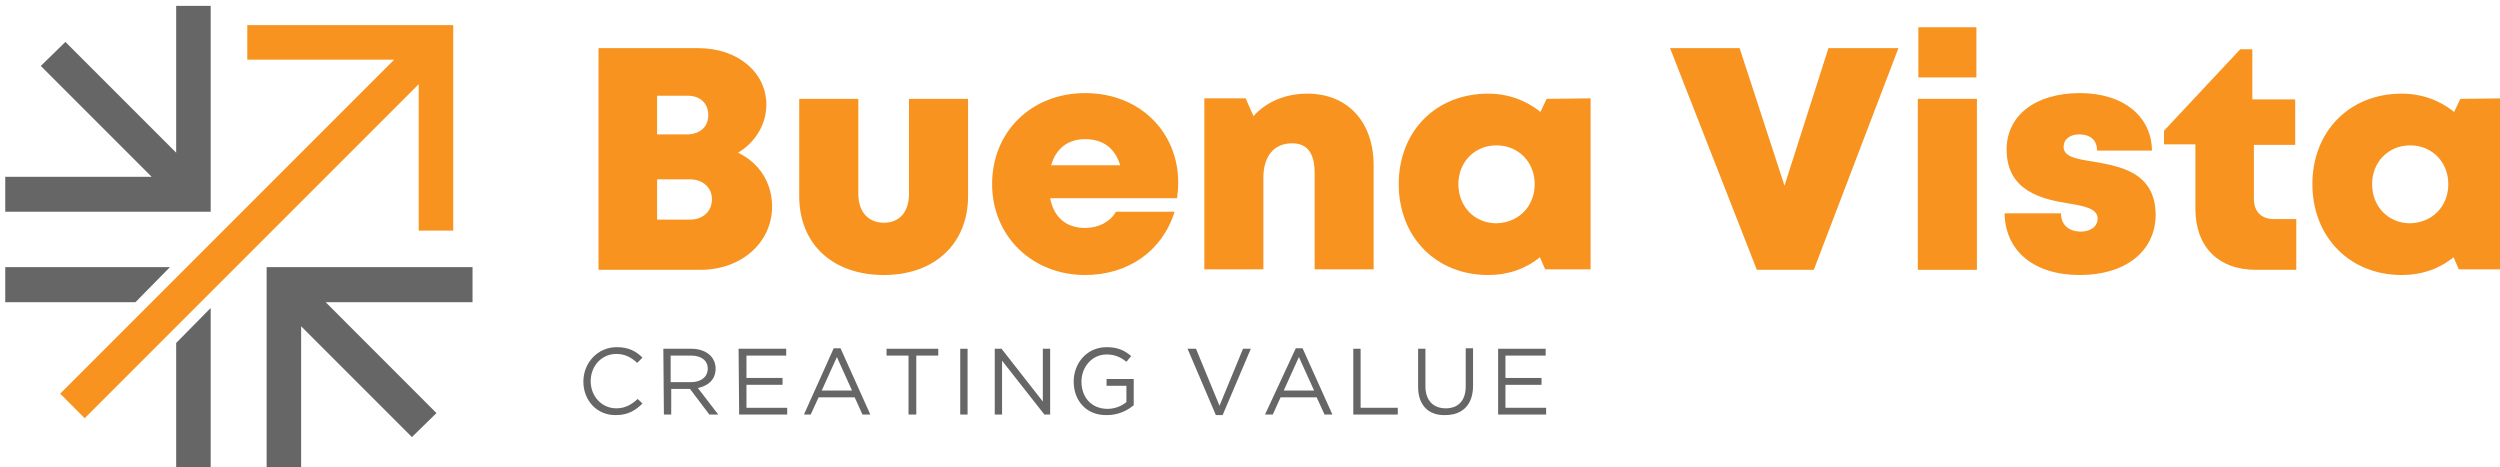
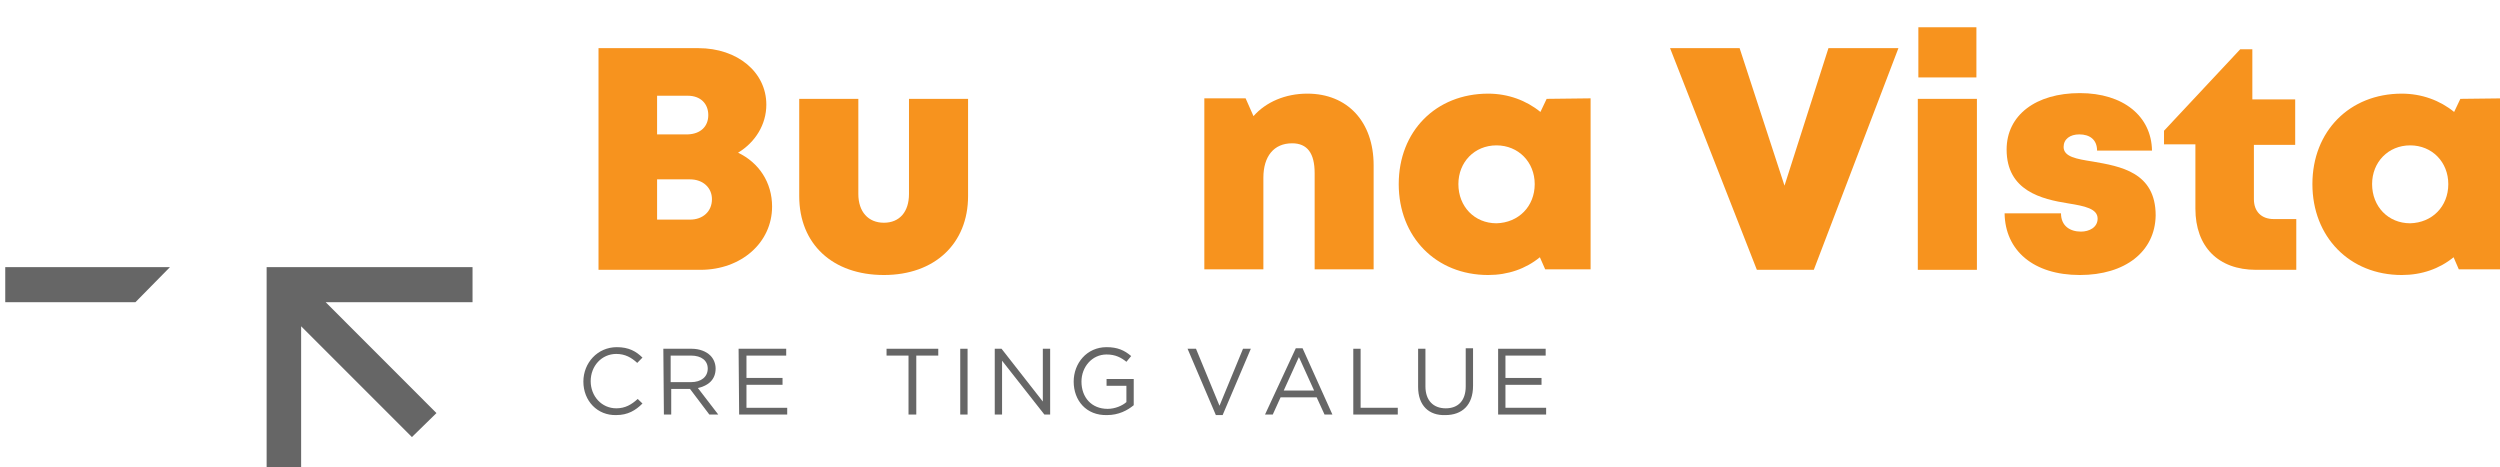
<svg xmlns="http://www.w3.org/2000/svg" version="1.1" x="0px" y="0px" width="428px" height="80px" viewBox="-0.898 -1 428 80" enable-background="new -0.898 -1 428 80" xml:space="preserve">
  <defs>
</defs>
-   <polygon fill="#666666" points="29.263,0 29.263,25.142 10.297,6.176 6.087,10.29 25.063,29.264 0,29.264 0,35.253 35.172,35.253   35.172,0 " />
-   <polygon fill="#666666" points="29.263,57.713 29.263,80 35.172,80 35.172,51.725 " />
  <polygon fill="#666666" points="28.197,44.734 0,44.734 0,50.737 22.288,50.737 " />
  <polygon fill="#666666" points="80,44.734 44.749,44.734 44.749,80 50.656,80 50.656,54.859 69.624,73.825 73.825,69.719   54.859,50.737 80,50.737 " />
-   <polygon fill="#F7931E" points="41.437,3.307 41.437,9.217 66.583,9.217 9.404,66.396 13.604,70.597 70.784,13.415 70.784,38.48   76.693,38.48 76.693,3.307 " />
  <path fill="#666666" d="M98.976,64.331L98.976,64.331c0-3.202,2.419-5.897,5.727-5.897c2.054,0,3.308,0.721,4.389,1.786  l-0.896,0.909c-0.984-0.909-2.067-1.536-3.586-1.536c-2.507,0-4.382,2.069-4.382,4.663l0,0c0,2.575,1.875,4.648,4.382,4.648  c1.519,0,2.602-0.628,3.665-1.604l0.818,0.781c-1.167,1.175-2.508,1.981-4.483,1.981C101.395,70.157,98.976,67.649,98.976,64.331z" />
  <path fill="#666666" d="M112.665,58.706h4.827c1.349,0,2.509,0.448,3.23,1.17c0.533,0.532,0.894,1.33,0.894,2.225l0,0  c0,1.881-1.254,2.946-3.041,3.323l3.491,4.545h-1.526l-3.312-4.388h-3.213v4.388h-1.254L112.665,58.706L112.665,58.706z   M117.413,64.421c1.693,0,2.854-0.878,2.854-2.32l0,0c0-1.348-1.067-2.225-2.854-2.225h-3.494v4.545H117.413z" />
  <path fill="#666666" d="M125.549,58.706h8.15v1.17h-6.802v3.83h6.175v1.175h-6.175v3.929h6.975v1.159h-8.229L125.549,58.706  L125.549,58.706z" />
-   <path fill="#666666" d="M141.834,58.621h1.167l5.102,11.348h-1.348l-1.332-2.946h-6.176l-1.348,2.946h-1.16L141.834,58.621z   M144.969,65.863l-2.592-5.737l-2.596,5.737H144.969z" />
  <path fill="#666666" d="M154.64,59.876h-3.761v-1.17h8.855v1.17h-3.763v10.093h-1.331V59.876z" />
  <path fill="#666666" d="M163.496,58.706h1.254v11.263h-1.254V58.706z" />
  <path fill="#666666" d="M169.405,58.706h1.16l7.069,9.038v-9.038h1.254v11.263H177.9l-7.244-9.216v9.216h-1.252V58.706  L169.405,58.706z" />
  <path fill="#666666" d="M182.916,64.331L182.916,64.331c0-3.125,2.231-5.897,5.631-5.897c1.875,0,3.047,0.532,4.212,1.522  l-0.815,0.985c-0.897-0.722-1.875-1.254-3.397-1.254c-2.5,0-4.297,2.144-4.297,4.644l0,0c0,2.691,1.707,4.666,4.48,4.666  c1.254,0,2.508-0.532,3.213-1.159v-2.791h-3.397v-1.158h4.651v4.481c-1.066,0.886-2.587,1.692-4.562,1.692  C185.063,70.157,182.916,67.556,182.916,64.331z" />
  <path fill="#666666" d="M202.413,58.706h1.443l4.025,9.759l4.025-9.759h1.338l-4.827,11.356h-1.161L202.413,58.706z" />
  <path fill="#666666" d="M220.942,58.621h1.159l5.109,11.348h-1.348l-1.348-2.946h-6.176l-1.338,2.946h-1.327L220.942,58.621z   M224.077,65.863l-2.603-5.737l-2.598,5.737H224.077z" />
  <path fill="#666666" d="M230.785,58.706h1.254V68.81h6.363v1.159h-7.617V58.706z" />
  <path fill="#666666" d="M241.882,65.235v-6.529h1.254v6.436c0,2.414,1.348,3.763,3.476,3.763c2.072,0,3.421-1.255,3.421-3.763  v-6.521h1.253v6.426c0,3.323-1.881,5.016-4.753,5.016C243.763,70.157,241.882,68.465,241.882,65.235z" />
  <path fill="#666666" d="M255.581,58.706h8.14v1.17h-6.886v3.83h6.176v1.175h-6.176v3.929h6.965v1.159h-8.219V58.706L255.581,58.706z  " />
  <path fill="#F7931E" d="M125.46,25.142c3.584,1.708,5.823,5.109,5.823,9.216c0,6.176-5.28,10.836-12.266,10.836h-17.45V7.243h17.096  c6.713,0,11.635,4.121,11.635,9.67C130.298,20.313,128.417,23.354,125.46,25.142L125.46,25.142z M120.988,33.102  c0-1.958-1.521-3.396-3.762-3.396h-5.63v6.893h5.63C119.467,36.599,120.988,35.173,120.988,33.102z M120.361,18.7  c0-1.962-1.343-3.308-3.495-3.308h-5.271v6.616h5.271C119.018,21.928,120.361,20.674,120.361,18.7L120.361,18.7z" />
  <path fill="#F7931E" d="M135.929,32.571V15.925h10.12V32.21c0,3.042,1.694,4.922,4.375,4.922c2.692,0,4.297-1.879,4.297-4.922  V15.925h10.114v16.646c0,8.15-5.728,13.511-14.411,13.511C141.662,46.082,135.929,40.8,135.929,32.571z" />
-   <path fill="#F7931E" d="M200.813,30.251c0,0.894-0.091,1.787-0.186,2.681h-21.74c0.627,3.307,2.774,5.092,5.988,5.092  c2.335,0,4.297-1.064,5.282-2.771h10.031c-2.072,6.722-7.969,10.829-15.313,10.829c-9.123,0-15.925-6.709-15.925-15.564  c0-8.95,6.706-15.577,15.925-15.577C194.28,14.94,200.813,21.659,200.813,30.251L200.813,30.251z M179.06,27.289h11.818  c-0.894-2.947-2.956-4.467-6.003-4.467C181.929,22.821,179.875,24.43,179.06,27.289z" />
  <path fill="#F7931E" d="M234.268,27.289v17.821H224.17V28.637c0-3.401-1.254-5.103-3.856-5.103c-3.134,0-4.922,2.234-4.922,5.901  v15.674h-10.109V15.836h7.069l1.348,3.047c2.131-2.422,5.455-3.852,9.217-3.852C229.813,15.032,234.268,19.862,234.268,27.289z" />
  <path fill="#F7931E" d="M271.412,15.836v29.273h-7.774l-0.909-2.068c-2.414,1.975-5.455,3.041-8.852,3.041  c-8.954,0-15.313-6.532-15.313-15.564c0-9.044,6.358-15.486,15.313-15.486c3.396,0,6.532,1.159,8.946,3.135l1.065-2.242  L271.412,15.836z M261.845,30.518c0-3.762-2.784-6.631-6.547-6.631c-3.766,0-6.52,2.869-6.52,6.631c0,3.84,2.754,6.708,6.52,6.708  C259.061,37.132,261.845,34.357,261.845,30.518z" />
  <path fill="#F7931E" d="M324.112,7.243l-14.486,37.951h-9.749L285.017,7.243h11.907l7.685,23.542l7.523-23.542H324.112z" />
  <path fill="#F7931E" d="M327.43,15.925h10.119v29.269H327.43V15.925z M327.525,3.668h9.938v8.589h-9.938V3.668z" />
  <path fill="#F7931E" d="M355.173,46.082c-7.962,0-12.79-4.2-12.884-10.558h9.656c0,2.151,1.535,3.128,3.416,3.128  c1.406,0,2.853-0.707,2.853-2.228c0-1.706-2.228-2.151-5.016-2.6c-4.556-0.723-10.563-2.147-10.563-9.216  c0-5.909,5.016-9.668,12.538-9.668c7.43,0,12.258,3.943,12.352,9.844h-9.404c0-1.875-1.254-2.776-3.041-2.776  c-1.599,0-2.687,0.813-2.687,2.151c0,1.703,2.248,2.063,5,2.5c4.678,0.818,10.759,1.797,10.759,9.219  C368.058,42.068,362.949,46.082,355.173,46.082L355.173,46.082z" />
  <path fill="#F7931E" d="M392.227,36.333v8.861h-6.896c-6.454,0-10.376-3.939-10.376-10.475V23.715h-5.374v-2.332L382.635,7.43h2.068  v8.589h7.336v7.786h-7.069v9.297c0,2.071,1.25,3.401,3.401,3.401h3.855V36.333L392.227,36.333z" />
  <path fill="#F7931E" d="M427.839,15.836v29.273h-7.79l-0.895-2.068c-2.413,1.975-5.454,3.041-8.872,3.041  c-8.934,0-15.296-6.532-15.296-15.564c0-9.044,6.362-15.486,15.296-15.486c3.418,0,6.553,1.159,8.967,3.135l1.065-2.242  L427.839,15.836z M418.251,30.518c0-3.762-2.764-6.631-6.525-6.631s-6.521,2.869-6.521,6.631c0,3.84,2.759,6.708,6.521,6.708  C415.488,37.132,418.251,34.357,418.251,30.518z" />
</svg>